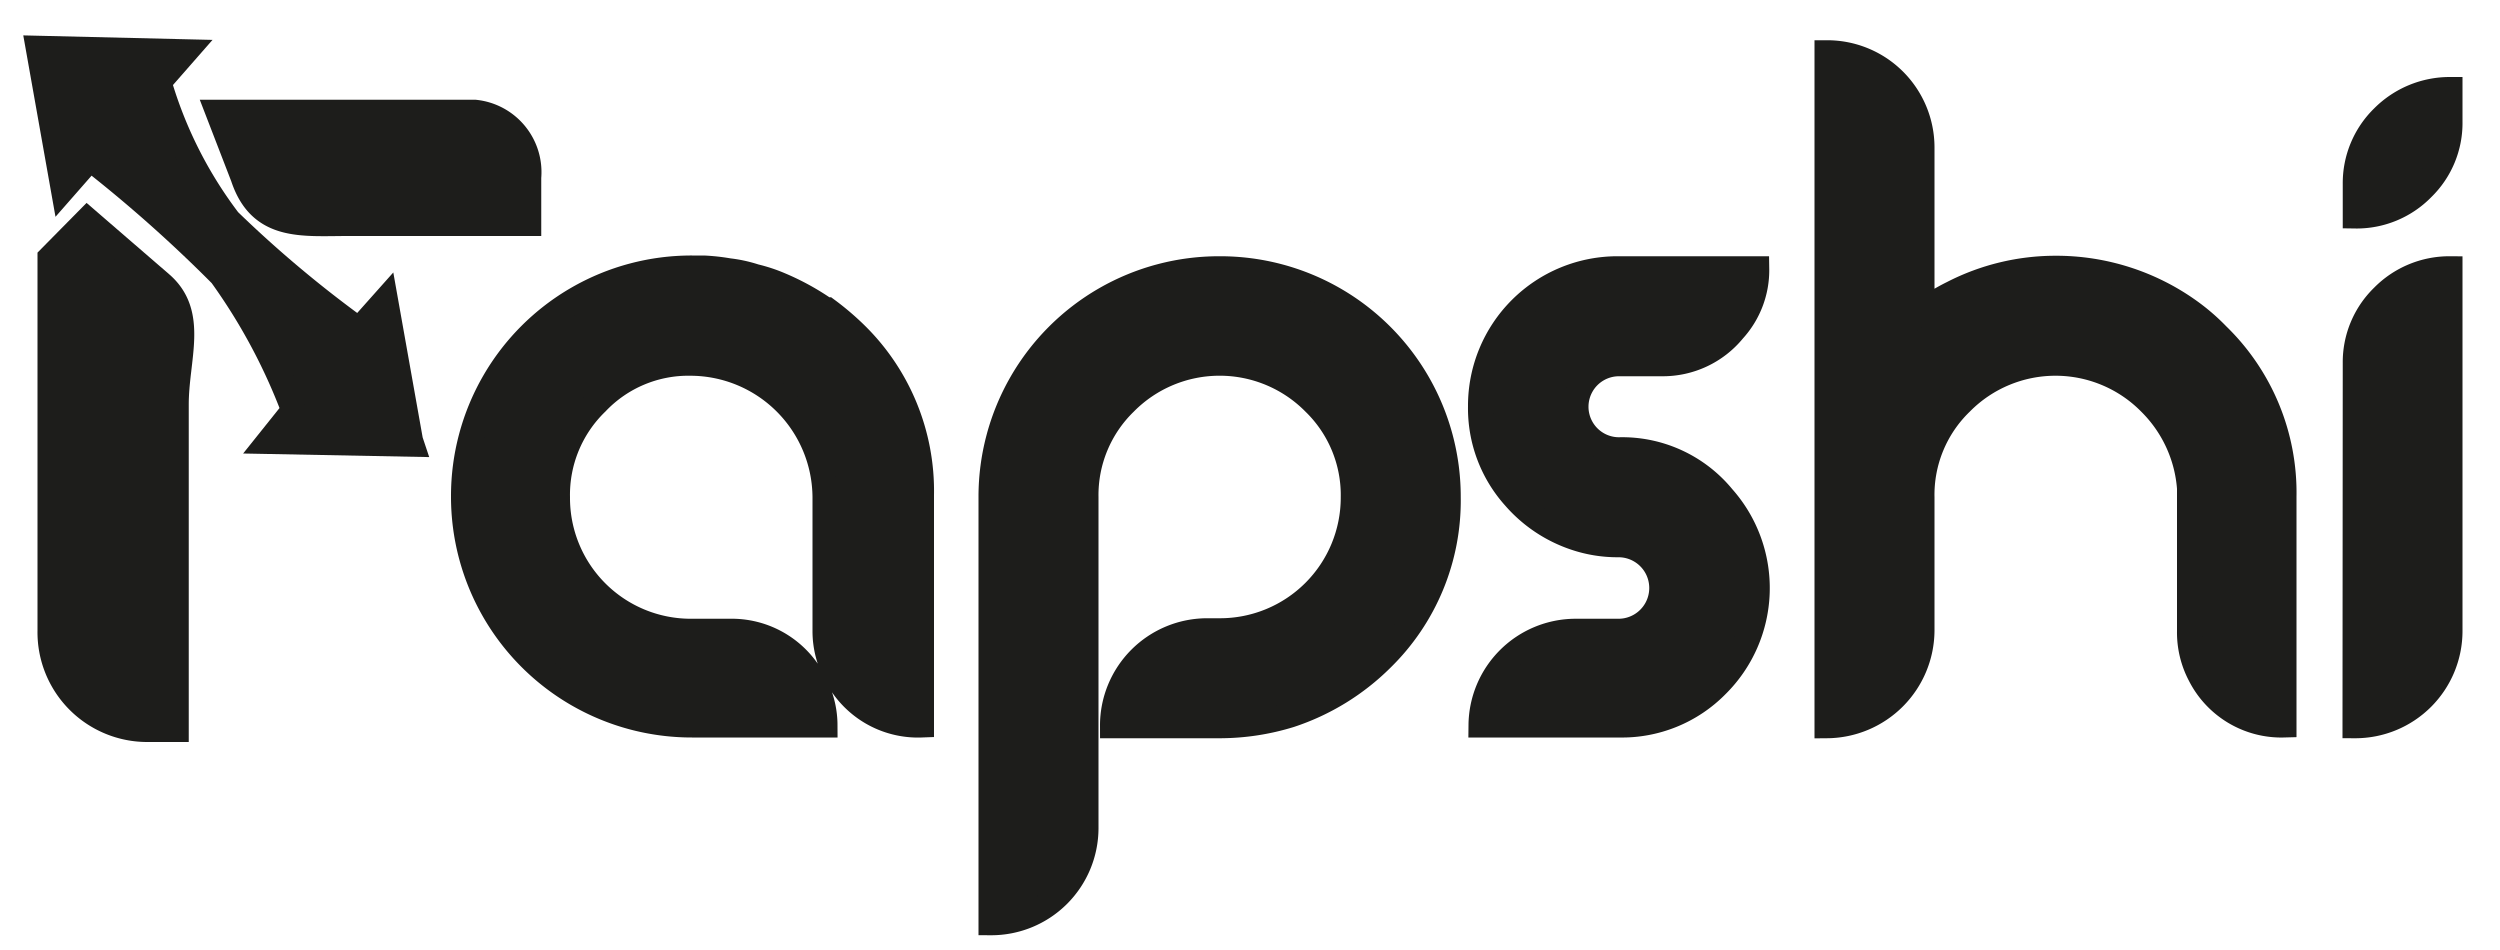
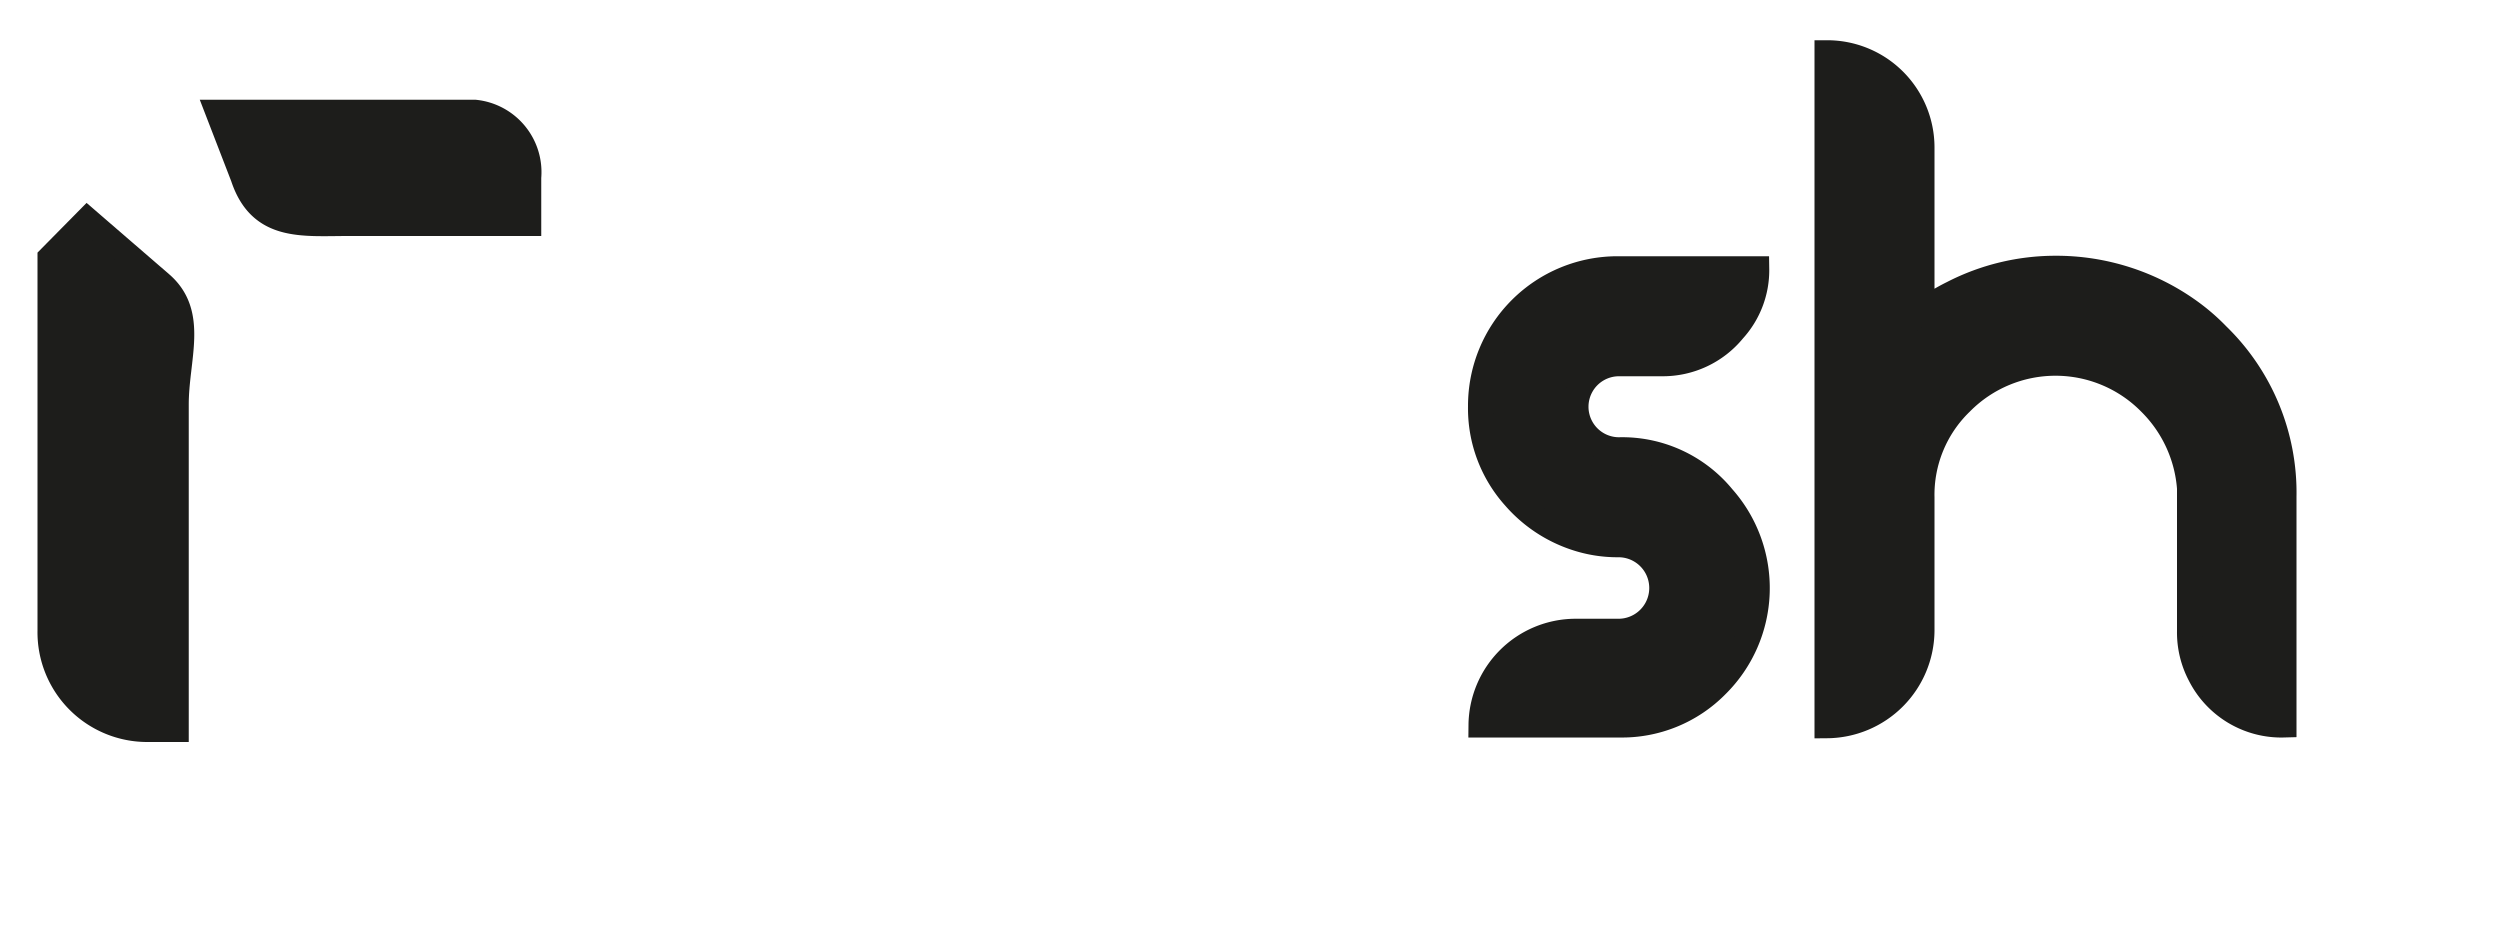
<svg xmlns="http://www.w3.org/2000/svg" id="Layer_1" data-name="Layer 1" viewBox="0 0 100 38">
  <defs>
    <style>.cls-1{fill:#1d1d1b;stroke:#1d1d1b;stroke-miterlimit:10;}</style>
  </defs>
-   <path class="cls-1" d="M33.45,27A3.65,3.65,0,0,1,33,25.25V19.89a5.39,5.39,0,0,0-5.36-5.36,5.06,5.06,0,0,0-3.78,1.58,5.12,5.12,0,0,0-1.56,3.78,5.33,5.33,0,0,0,5.34,5.36h1.56a3.69,3.69,0,0,1,3.48,2.28A3.61,3.61,0,0,1,33,29H27.68a9.13,9.13,0,0,1-9.14-9.14,9.12,9.12,0,0,1,9.14-9.14h.47a8.16,8.16,0,0,1,1,.11,5.37,5.37,0,0,1,1.05.23,6.25,6.25,0,0,1,1,.33,10,10,0,0,1,1.82,1l.06,0a10.83,10.83,0,0,1,1.11.94,8.78,8.78,0,0,1,2.67,6.47V29A3.67,3.67,0,0,1,33.45,27Z" />
-   <path class="cls-1" d="M39.64,19.89a9.12,9.12,0,0,1,9.14-9.14,9.12,9.12,0,0,1,9.15,9.14,8.85,8.85,0,0,1-2.67,6.47,9.35,9.35,0,0,1-3.65,2.24,9.56,9.56,0,0,1-2.83.43H44.5a3.79,3.79,0,0,1,3.8-3.8h.48a5.33,5.33,0,0,0,5.35-5.34,5.15,5.15,0,0,0-1.56-3.78,5.32,5.32,0,0,0-7.57,0,5.15,5.15,0,0,0-1.56,3.78V33.13a3.79,3.79,0,0,1-3.8,3.78Z" />
  <path class="cls-1" d="M59.24,29A3.79,3.79,0,0,1,63,25.25h1.74a1.73,1.73,0,0,0,0-3.46A5.29,5.29,0,0,1,63,21.51a5.55,5.55,0,0,1-2.42-1.62,5.32,5.32,0,0,1-1.36-3.63,5.48,5.48,0,0,1,5.52-5.51h5.53a3.57,3.57,0,0,1-.93,2.46,3.65,3.65,0,0,1-2.87,1.34H64.76a1.72,1.72,0,1,0,0,3.44,5.21,5.21,0,0,1,4.15,1.9,5.47,5.47,0,0,1-.24,7.52A5.32,5.32,0,0,1,64.76,29Z" />
  <path class="cls-1" d="M88,27a3.65,3.65,0,0,1-.42-1.75c0-3.69,0-5.59,0-5.72A5.37,5.37,0,0,0,86,16.11a5.31,5.31,0,0,0-7.56,0,5.12,5.12,0,0,0-1.56,3.78v5.34a3.83,3.83,0,0,1-3.8,3.8V2.11a3.79,3.79,0,0,1,3.8,3.78v6.59a7.69,7.69,0,0,1,1.22-.75,9,9,0,0,1,4.12-1,9.15,9.15,0,0,1,5.3,1.67,8.14,8.14,0,0,1,1.17,1,8.78,8.78,0,0,1,2.67,6.47V29A3.65,3.65,0,0,1,88,27Z" />
-   <path class="cls-1" d="M94.21,7.36a3.68,3.68,0,0,1,1.11-2.67A3.77,3.77,0,0,1,98,3.58V4.86A3.64,3.64,0,0,1,96.9,7.53a3.68,3.68,0,0,1-2.69,1.11Zm0,7.17a3.66,3.66,0,0,1,1.11-2.67A3.73,3.73,0,0,1,98,10.75V25.23a3.79,3.79,0,0,1-3.8,3.8Z" />
-   <path class="cls-1" d="M16.47,17.77h0l-5.72-.11,1-1.25A23.28,23.28,0,0,0,8.85,11,55.93,55.93,0,0,0,3.6,6.34h0L2.53,7.56l-1-5.63v0l5.89.14L6.36,3.28A17,17,0,0,0,9.15,8.82a47.2,47.2,0,0,0,5.21,4.37h0L15.42,12l1,5.62Z" />
  <path class="cls-1" d="M7.05,16.18v13H5.92A3.89,3.89,0,0,1,2,25.23V10.31L3.49,8.8l2.94,2.54C7.84,12.55,7.05,14.32,7.05,16.18Z" />
  <path class="cls-1" d="M21.15,7.1V8.94H13.94c-1.86,0-3.53.23-4.22-1.86l-1-2.59H19A2.41,2.41,0,0,1,21.15,7.1Z" />
</svg>